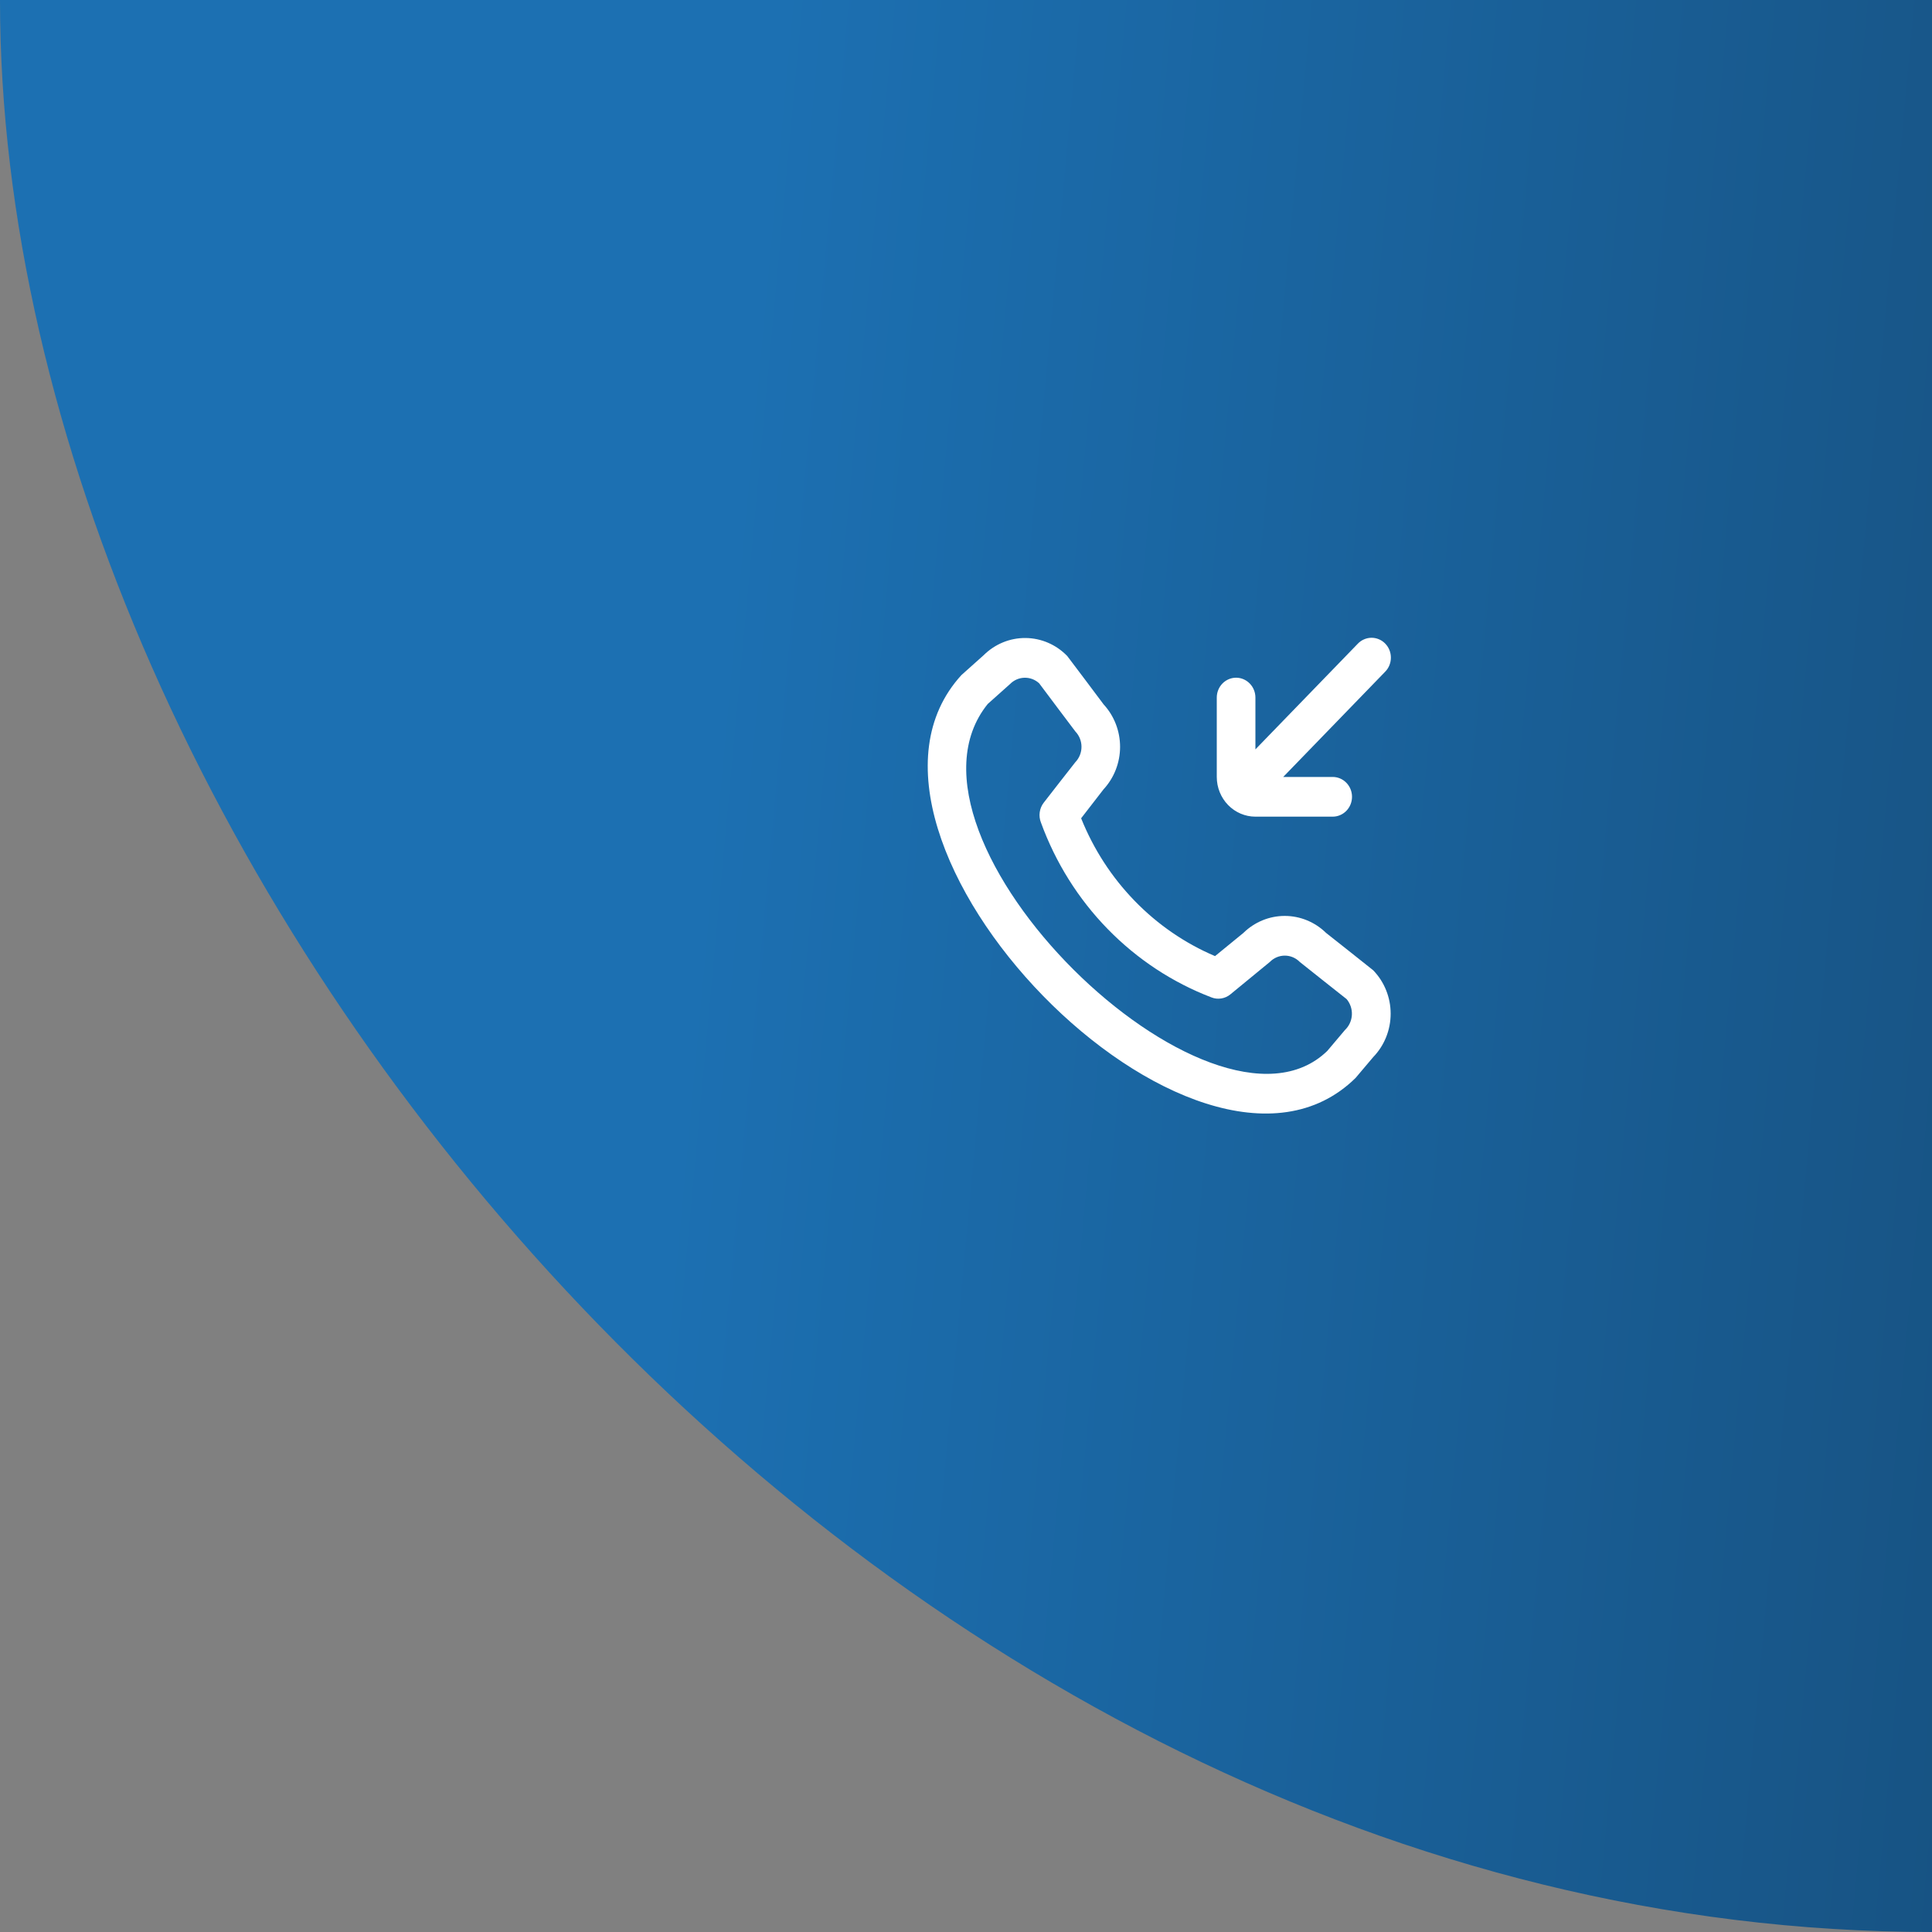
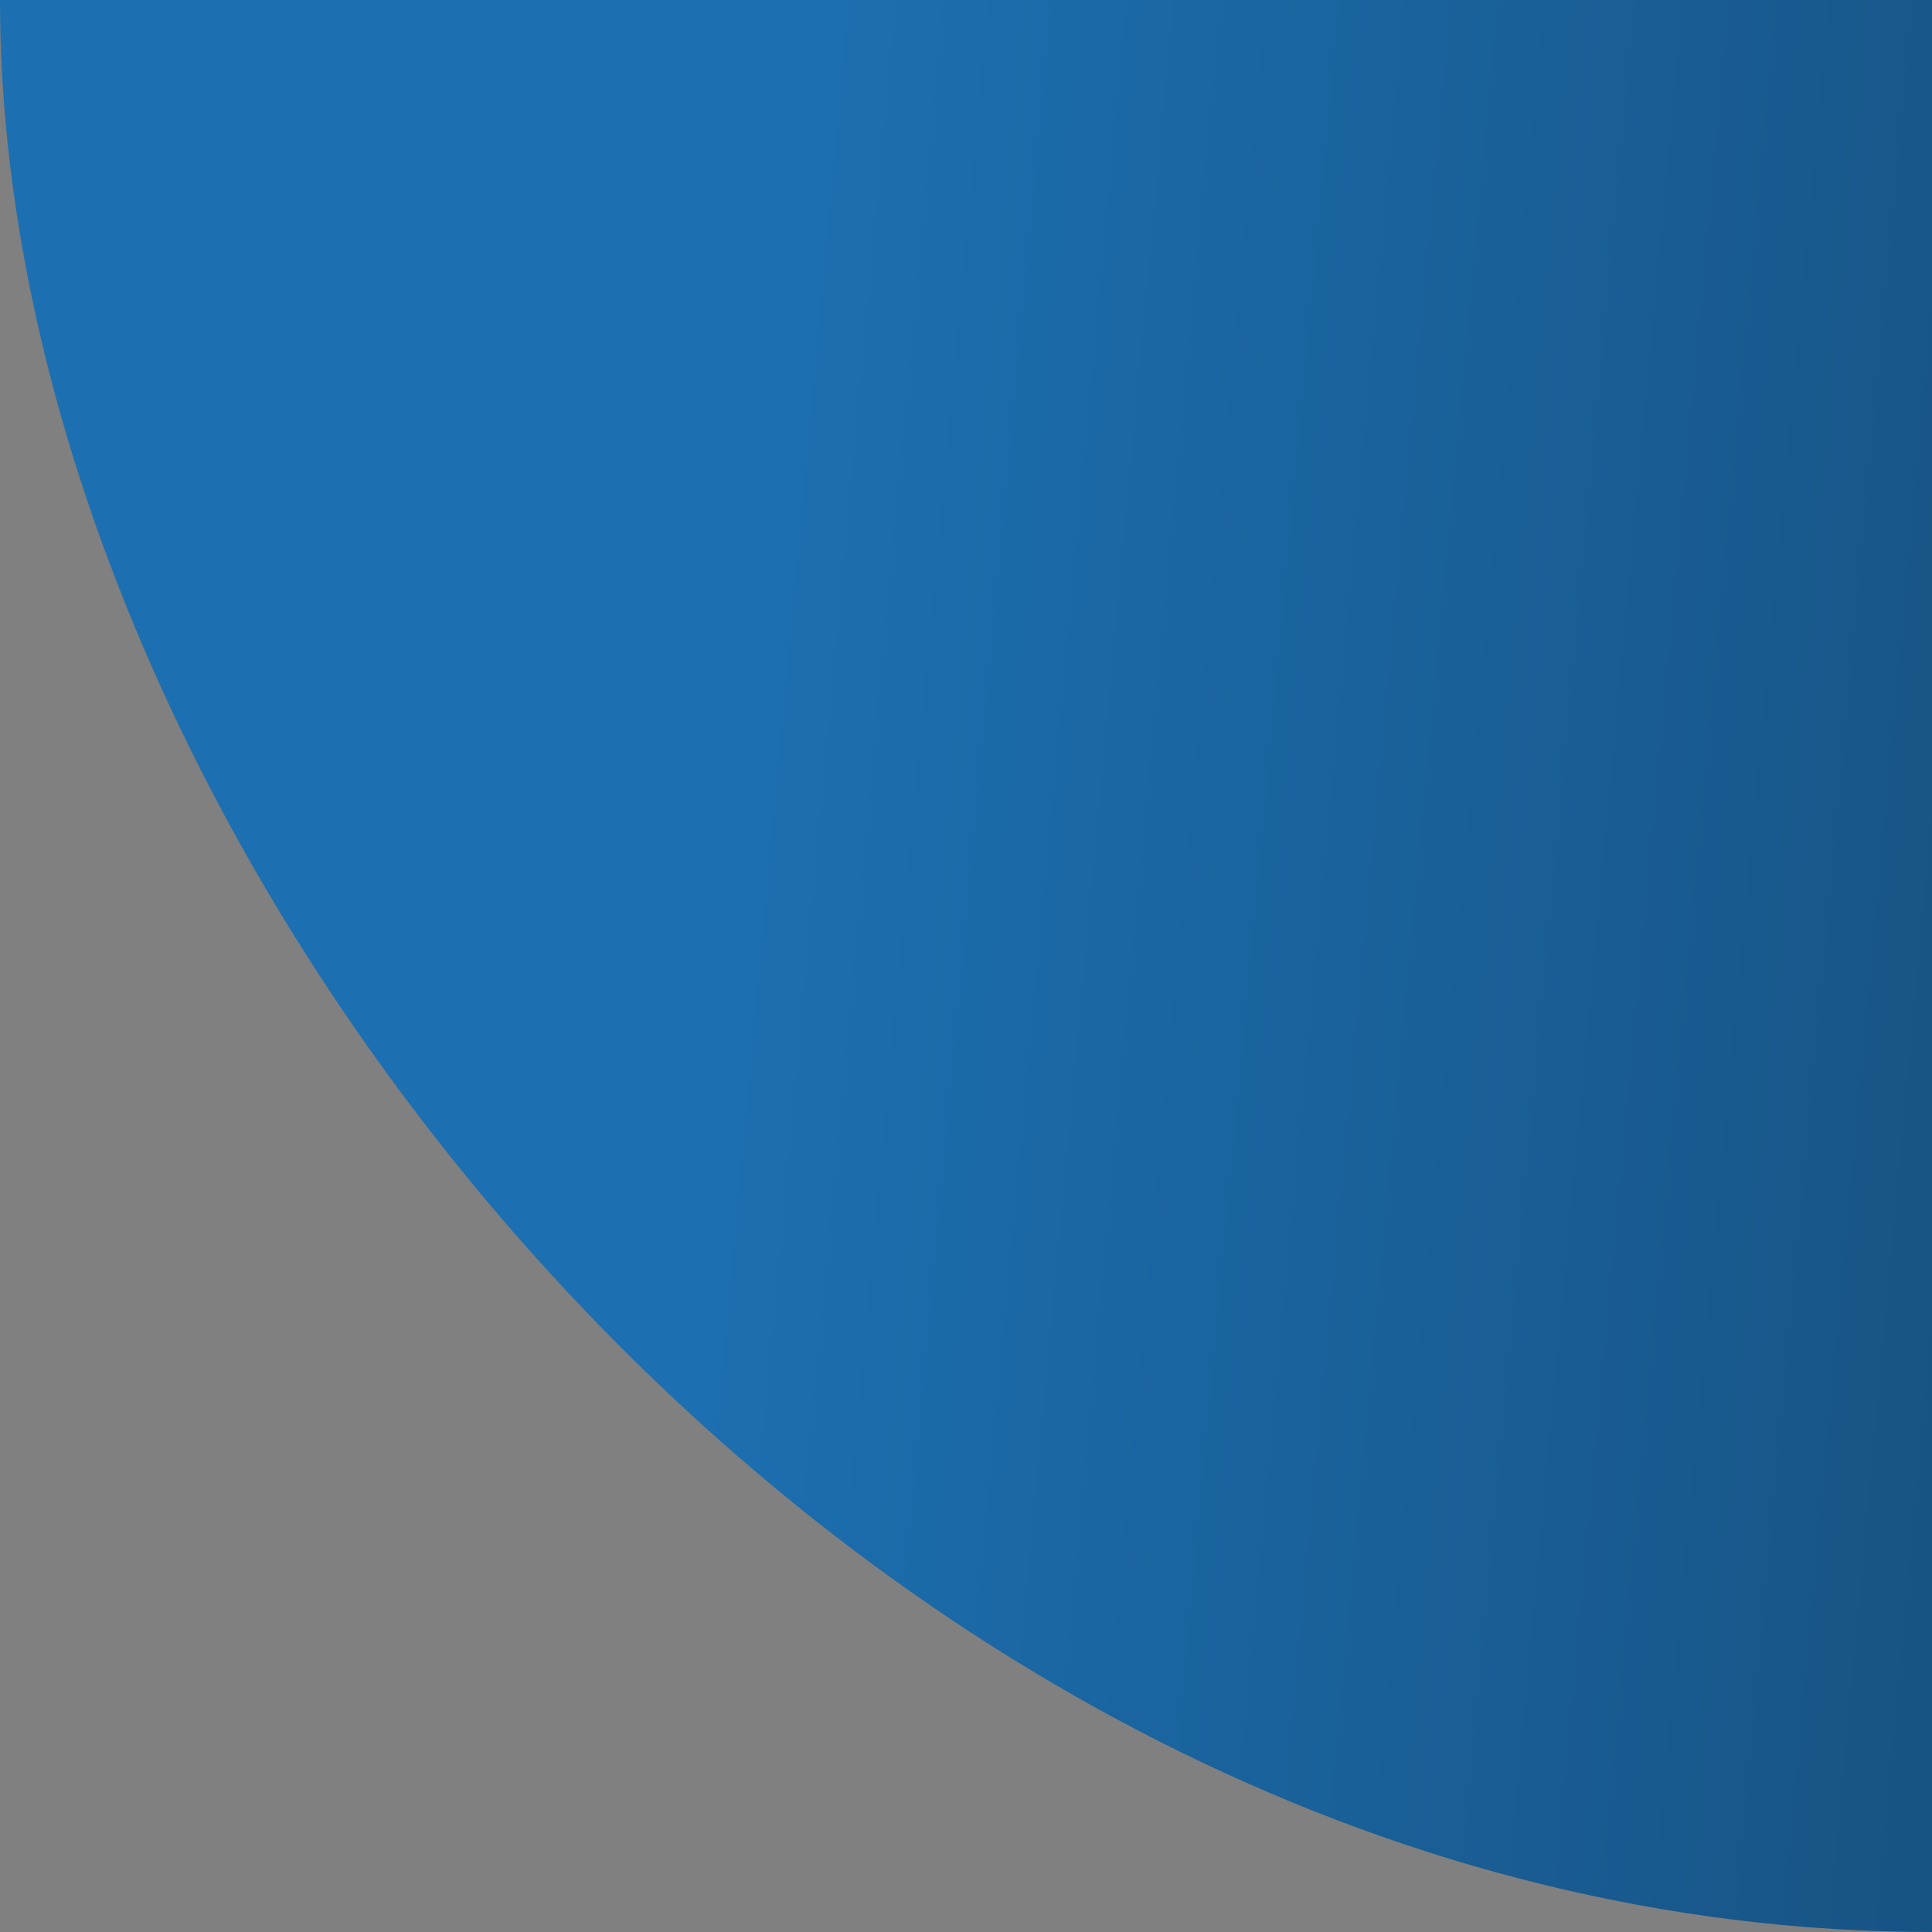
<svg xmlns="http://www.w3.org/2000/svg" width="100" height="100" viewBox="0 0 100 100" fill="none">
  <rect x="0" y="0" width="100" height="100" fill="#808080" stroke="none" />
  <rect y="-100" width="200" height="200" rx="100" fill="url(#paint0_linear_268_5)" />
  <g clip-path="url(#clip0_268_5)">
-     <path d="M62.98 40.215V36.106C62.98 35.833 63.085 35.572 63.273 35.379C63.46 35.187 63.715 35.078 63.98 35.078C64.245 35.078 64.5 35.187 64.687 35.379C64.875 35.572 64.98 35.833 64.98 36.106V38.788C65.61 38.137 69.681 33.933 70.273 33.325C70.365 33.227 70.476 33.148 70.598 33.095C70.72 33.041 70.851 33.013 70.984 33.011C71.116 33.01 71.248 33.036 71.371 33.088C71.494 33.139 71.606 33.216 71.699 33.312C71.793 33.409 71.868 33.523 71.918 33.65C71.968 33.776 71.993 33.911 71.992 34.047C71.991 34.184 71.963 34.319 71.911 34.444C71.859 34.569 71.782 34.683 71.687 34.777C71.095 35.386 67.045 39.57 66.419 40.215H68.98C69.245 40.215 69.5 40.323 69.687 40.516C69.875 40.708 69.98 40.97 69.98 41.242C69.98 41.515 69.875 41.776 69.687 41.969C69.5 42.161 69.245 42.27 68.98 42.27H64.98C64.45 42.27 63.941 42.053 63.566 41.668C63.191 41.282 62.98 40.76 62.98 40.215ZM71.075 50.22C71.654 50.817 71.98 51.625 71.98 52.468C71.98 53.312 71.654 54.12 71.075 54.717L70.163 55.796C61.972 63.848 42.044 43.382 49.763 34.942L50.913 33.914C51.495 33.336 52.275 33.015 53.084 33.023C53.894 33.03 54.669 33.365 55.24 33.955C55.271 33.985 57.123 36.459 57.123 36.459C57.671 37.053 57.976 37.841 57.975 38.66C57.974 39.478 57.666 40.265 57.117 40.858L55.959 42.354C56.6 43.953 57.542 45.407 58.732 46.631C59.921 47.856 61.334 48.827 62.89 49.488L64.355 48.291C64.931 47.725 65.697 47.409 66.494 47.408C67.291 47.407 68.058 47.721 68.635 48.285C68.635 48.285 71.044 50.189 71.075 50.22ZM69.7 51.713C69.7 51.713 67.307 49.821 67.276 49.79C67.07 49.58 66.792 49.463 66.501 49.463C66.211 49.463 65.933 49.58 65.727 49.79C65.7 49.817 63.683 51.469 63.683 51.469C63.547 51.58 63.385 51.653 63.214 51.68C63.042 51.708 62.866 51.689 62.704 51.625C60.687 50.854 58.856 49.647 57.333 48.085C55.81 46.524 54.633 44.644 53.879 42.574C53.812 42.404 53.79 42.22 53.816 42.04C53.841 41.859 53.913 41.689 54.024 41.546C54.024 41.546 55.632 39.477 55.659 39.451C55.863 39.239 55.978 38.953 55.978 38.655C55.978 38.357 55.863 38.071 55.659 37.859C55.629 37.828 53.787 35.368 53.787 35.368C53.578 35.175 53.305 35.072 53.024 35.08C52.743 35.087 52.476 35.205 52.277 35.408L51.127 36.435C45.485 43.404 62.757 60.163 68.7 54.396L69.612 53.316C69.827 53.113 69.957 52.832 69.973 52.533C69.989 52.234 69.891 51.94 69.7 51.713Z" fill="white" />
-   </g>
+     </g>
  <defs>
    <linearGradient id="paint0_linear_268_5" x1="36.364" y1="-100" x2="235.325" y2="-81.581" gradientUnits="userSpaceOnUse">
      <stop offset="0.066" stop-color="#1C70B2" />
      <stop offset="0.711" stop-color="#133A5B" />
    </linearGradient>
    <clipPath id="clip0_268_5">
-       <rect width="24" height="24.655" fill="white" transform="translate(48 33)" />
-     </clipPath>
+       </clipPath>
  </defs>
</svg>